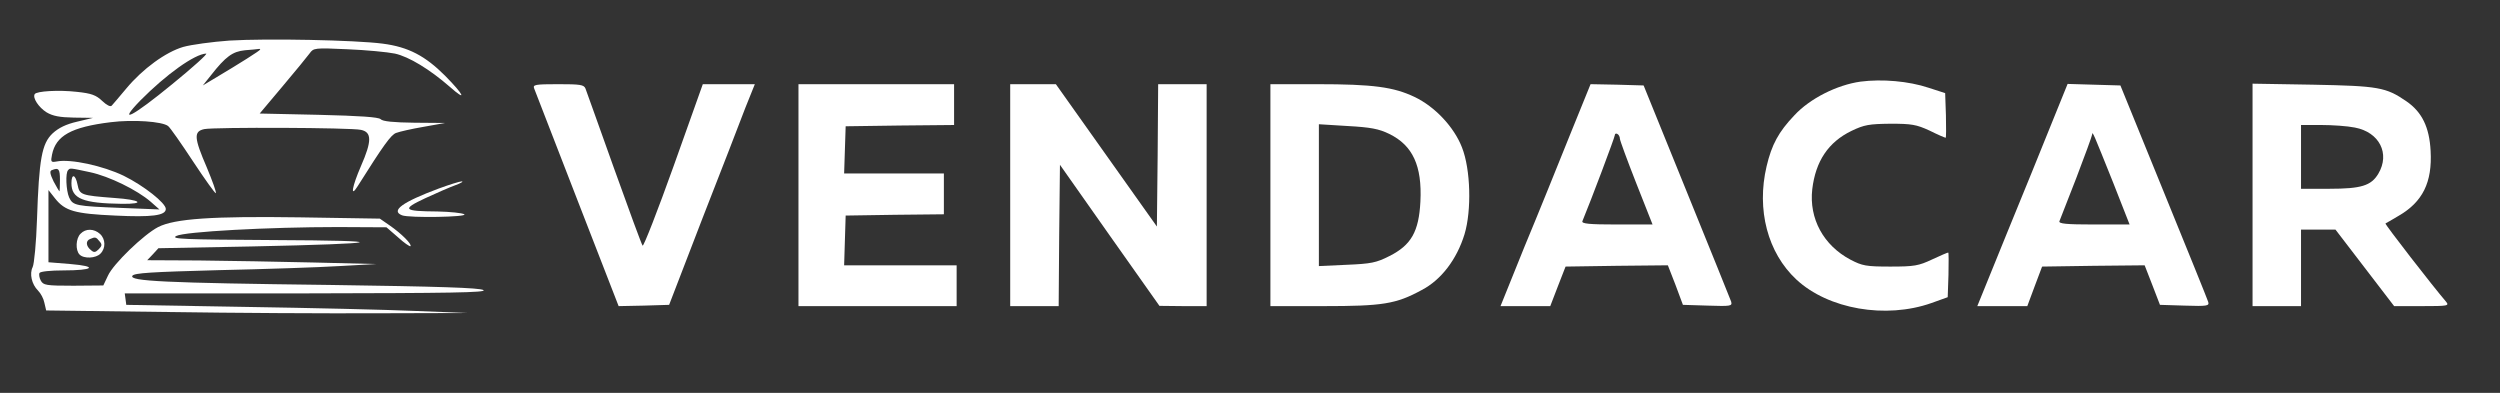
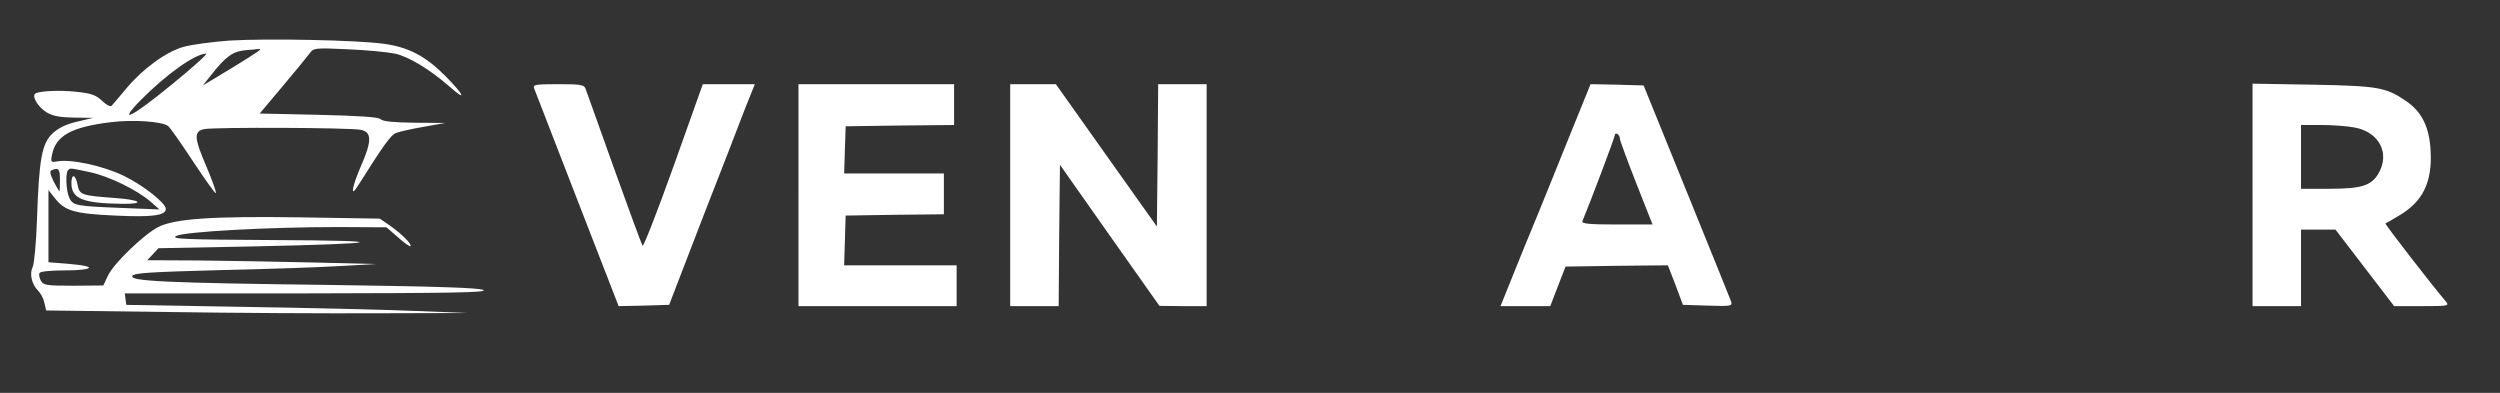
<svg xmlns="http://www.w3.org/2000/svg" version="1.0" width="980pt" height="154pt" viewBox="0 0 980 154" preserveAspectRatio="xMidYMid meet">
  <rect x="0" y="0" width="980" height="154" fill="#333333" stroke="none" />
  <g transform="translate(0,154) scale(0.1,-0.1)" fill="#ffffff" stroke="none">
    <path d="M900 1381 c-69 -5 -150 -16 -182 -25 -68 -20 -158 -85 -223 -163 -27 -32 -52 -62 -57 -67 -5 -6 -20 2 -37 18 -24 23 -42 30 -100 36 -70 8 -158 3 -165 -9 -9 -15 16 -52 46 -71 25 -15 52 -20 108 -21 l75 -1 -63 -15 c-43 -10 -72 -24 -96 -46 -42 -40 -53 -99 -61 -337 -3 -91 -11 -175 -17 -187 -13 -26 -4 -67 21 -92 11 -11 22 -32 25 -48 l7 -30 472 -6 c260 -4 632 -6 827 -5 l355 1 -205 8 c-113 5 -414 12 -670 16 l-465 8 -3 23 -3 22 713 0 c562 1 709 3 693 13 -15 9 -176 14 -600 20 -655 8 -789 15 -776 36 7 11 76 15 337 22 181 4 394 11 474 16 l145 8 -245 6 c-135 3 -337 7 -449 8 l-204 1 22 23 22 24 367 7 c527 11 567 23 82 25 -352 2 -402 4 -379 16 31 17 362 35 634 35 l190 -1 45 -39 c24 -22 46 -37 49 -35 7 7 -36 50 -81 81 l-39 27 -312 5 c-345 5 -492 -5 -557 -38 -56 -29 -176 -144 -197 -191 l-18 -38 -117 -1 c-108 0 -118 2 -128 20 -6 11 -8 25 -5 30 3 6 45 10 93 10 120 0 137 16 28 25 l-86 7 0 141 0 142 26 -33 c39 -49 77 -60 236 -67 143 -7 198 0 198 26 0 23 -86 91 -165 130 -81 39 -208 67 -263 56 -22 -4 -24 -2 -18 27 15 74 75 108 230 127 87 11 202 3 225 -15 8 -6 52 -69 98 -139 47 -71 87 -127 89 -124 3 3 -13 47 -35 100 -51 118 -52 142 -10 151 41 8 575 6 614 -3 43 -9 43 -44 0 -142 -35 -81 -43 -127 -13 -79 102 162 131 202 151 209 13 5 61 16 108 24 l84 15 -121 1 c-81 1 -124 5 -132 14 -9 8 -78 13 -244 17 l-230 5 90 107 c50 59 97 117 106 129 15 21 19 22 148 16 73 -3 157 -11 186 -17 55 -12 137 -62 215 -130 69 -61 57 -33 -18 43 -78 78 -144 113 -245 126 -107 14 -453 21 -600 12z m120 -35 c0 -4 -79 -54 -185 -117 l-40 -24 32 40 c58 74 85 93 133 98 25 2 48 4 53 5 4 1 7 0 7 -2z m-345 -136 c-156 -128 -218 -160 -125 -64 102 103 213 182 258 184 8 0 -52 -54 -133 -120z m-440 -375 c0 -25 -1 -45 -2 -45 -1 0 -12 18 -23 39 -14 29 -16 41 -7 44 27 11 32 5 32 -38z m118 30 c75 -16 185 -70 238 -116 l34 -30 -150 6 c-179 7 -189 9 -204 41 -12 27 -15 97 -4 107 8 9 6 9 86 -8z" />
    <path d="M280 822 c0 -61 45 -79 198 -81 95 -1 74 16 -30 23 -131 10 -136 12 -144 52 -8 41 -24 45 -24 6z" />
-     <path d="M7293 1220 c-92 -13 -198 -66 -259 -132 -62 -65 -89 -115 -109 -200 -40 -170 4 -339 117 -444 125 -116 350 -155 529 -92 l64 23 3 88 c1 48 1 87 -1 87 -3 0 -31 -12 -63 -27 -53 -25 -70 -28 -164 -28 -95 0 -110 3 -156 27 -106 56 -163 161 -150 276 13 110 63 185 154 229 50 24 69 27 152 28 83 0 102 -3 154 -27 32 -16 60 -28 63 -28 2 0 2 39 1 88 l-3 87 -65 21 c-78 26 -182 35 -267 24z" />
    <path d="M2094 1193 c4 -10 80 -206 169 -436 l162 -417 99 2 99 3 131 340 c73 187 149 382 168 433 l37 92 -102 0 -102 0 -114 -320 c-63 -176 -118 -317 -122 -313 -4 5 -54 141 -112 303 -58 162 -108 303 -112 313 -6 15 -21 17 -107 17 -91 0 -100 -2 -94 -17z" />
    <path d="M3130 775 l0 -435 310 0 310 0 0 80 0 80 -220 0 -221 0 3 98 3 97 193 3 192 2 0 80 0 80 -195 0 -196 0 3 93 3 92 213 3 212 2 0 80 0 80 -305 0 -305 0 0 -435z" />
    <path d="M3960 775 l0 -435 95 0 95 0 2 277 3 277 195 -277 195 -276 93 -1 92 0 0 435 0 435 -95 0 -95 0 -2 -279 -3 -279 -198 279 -198 279 -90 0 -89 0 0 -435z" />
-     <path d="M4980 775 l0 -435 208 0 c232 0 284 8 385 63 77 40 138 121 168 219 28 93 24 254 -10 340 -31 80 -106 160 -186 198 -82 39 -162 50 -382 50 l-183 0 0 -435z m466 240 c92 -45 129 -125 122 -265 -6 -118 -36 -171 -122 -214 -51 -26 -72 -30 -167 -34 l-109 -5 0 278 0 278 113 -7 c90 -5 122 -11 163 -31z" />
    <path d="M6153 1008 c-45 -112 -124 -308 -177 -435 l-94 -233 97 0 98 0 30 78 30 77 201 3 200 2 30 -77 29 -78 97 -3 c92 -3 97 -2 92 16 -4 10 -82 205 -175 433 l-168 414 -104 3 -104 2 -82 -202z m197 -12 c0 -6 29 -85 64 -174 l64 -162 -140 0 c-108 0 -139 3 -135 13 34 82 127 329 127 337 0 6 5 8 10 5 6 -3 10 -12 10 -19z" />
-     <path d="M8043 1058 c-34 -84 -113 -280 -177 -435 l-115 -283 98 0 98 0 29 78 29 77 201 3 201 2 30 -77 30 -78 97 -3 c90 -3 97 -1 92 15 -3 10 -82 205 -175 433 l-169 415 -104 3 -103 3 -62 -153z m241 -235 l64 -163 -140 0 c-108 0 -139 3 -135 13 2 6 32 83 66 169 33 86 61 163 62 170 1 17 5 5 83 -189z" />
    <path d="M8830 776 l0 -436 95 0 95 0 0 150 0 150 68 0 67 0 115 -150 115 -150 109 0 c103 0 108 1 94 18 -50 58 -240 303 -237 306 2 1 25 14 50 29 96 55 134 132 127 256 -5 93 -34 152 -95 194 -80 55 -109 60 -365 65 l-238 4 0 -436z m401 264 c96 -18 139 -102 92 -181 -28 -47 -67 -59 -192 -59 l-111 0 0 125 0 125 79 0 c43 0 103 -4 132 -10z" />
-     <path d="M1720 801 c-142 -53 -190 -87 -144 -105 27 -11 261 -7 244 4 -8 5 -55 10 -105 11 -135 1 -142 8 -48 52 43 20 96 43 118 51 22 8 33 15 25 15 -8 0 -49 -13 -90 -28z" />
-     <path d="M316 624 c-19 -18 -21 -65 -4 -82 17 -17 64 -15 82 4 21 21 20 57 -2 77 -23 21 -56 22 -76 1z m74 -30 c11 -12 10 -18 -3 -31 -13 -13 -19 -14 -31 -3 -19 15 -21 36 -3 43 20 9 24 8 37 -9z" />
  </g>
</svg>